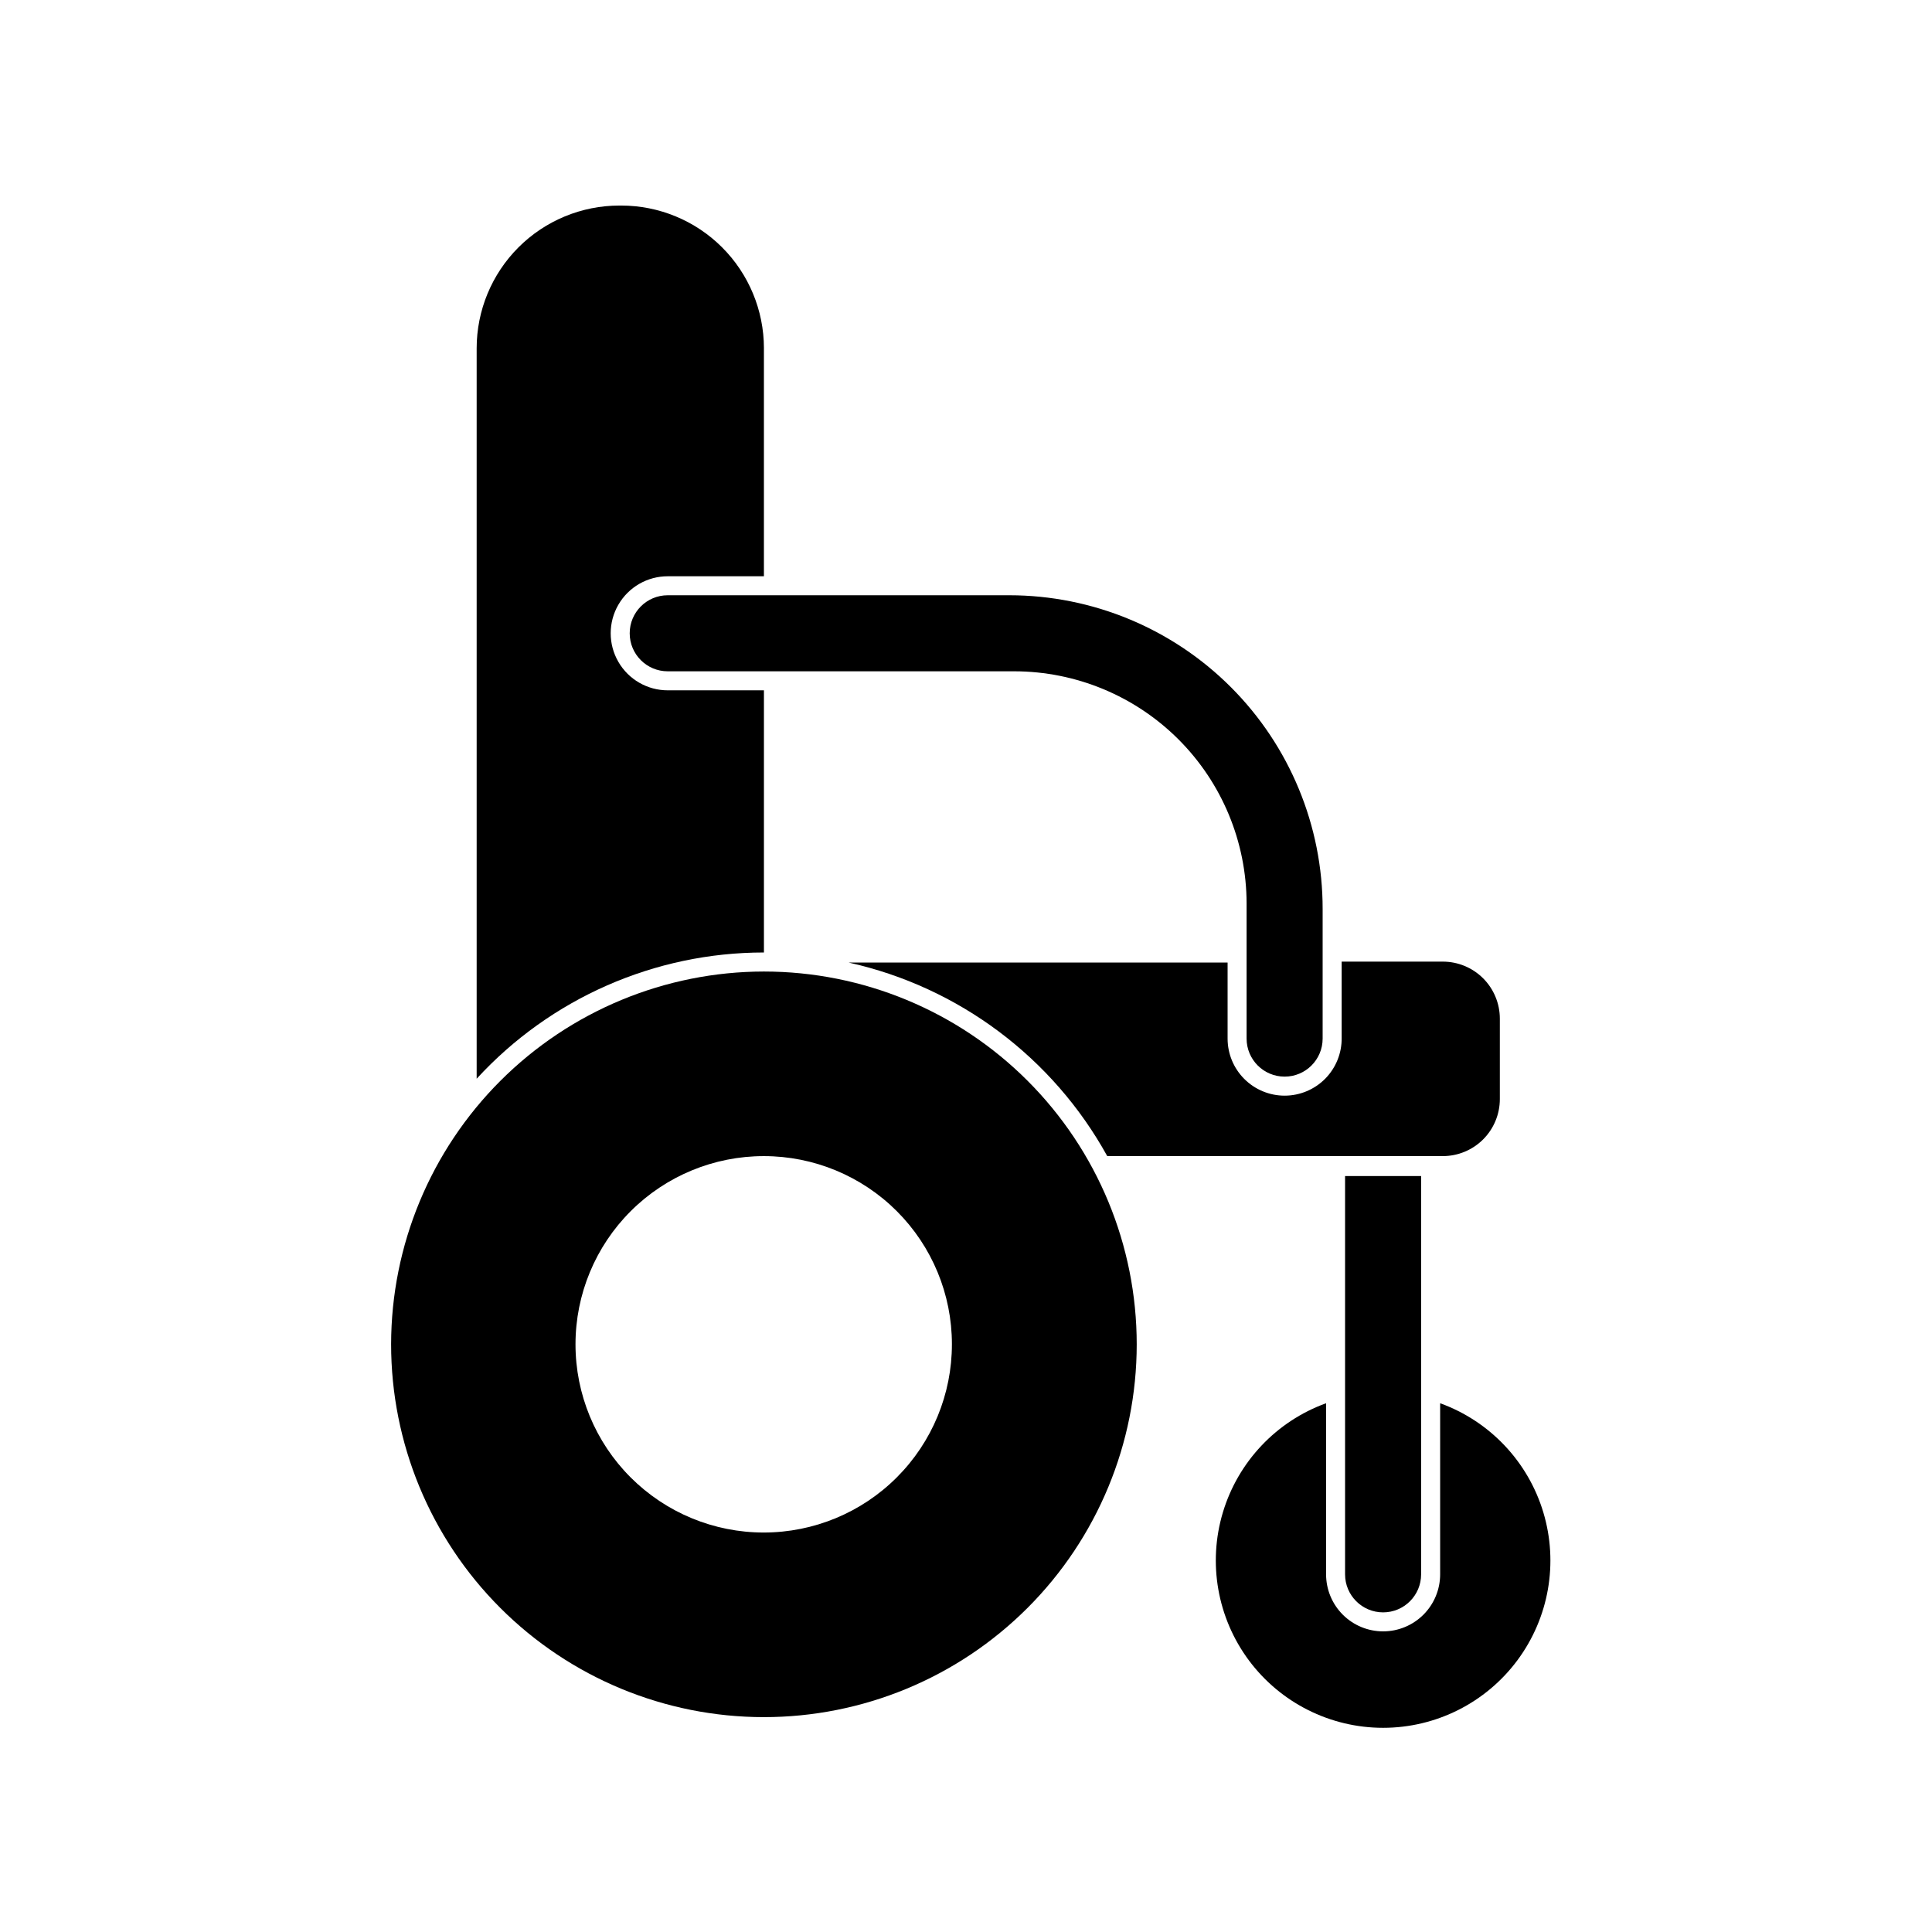
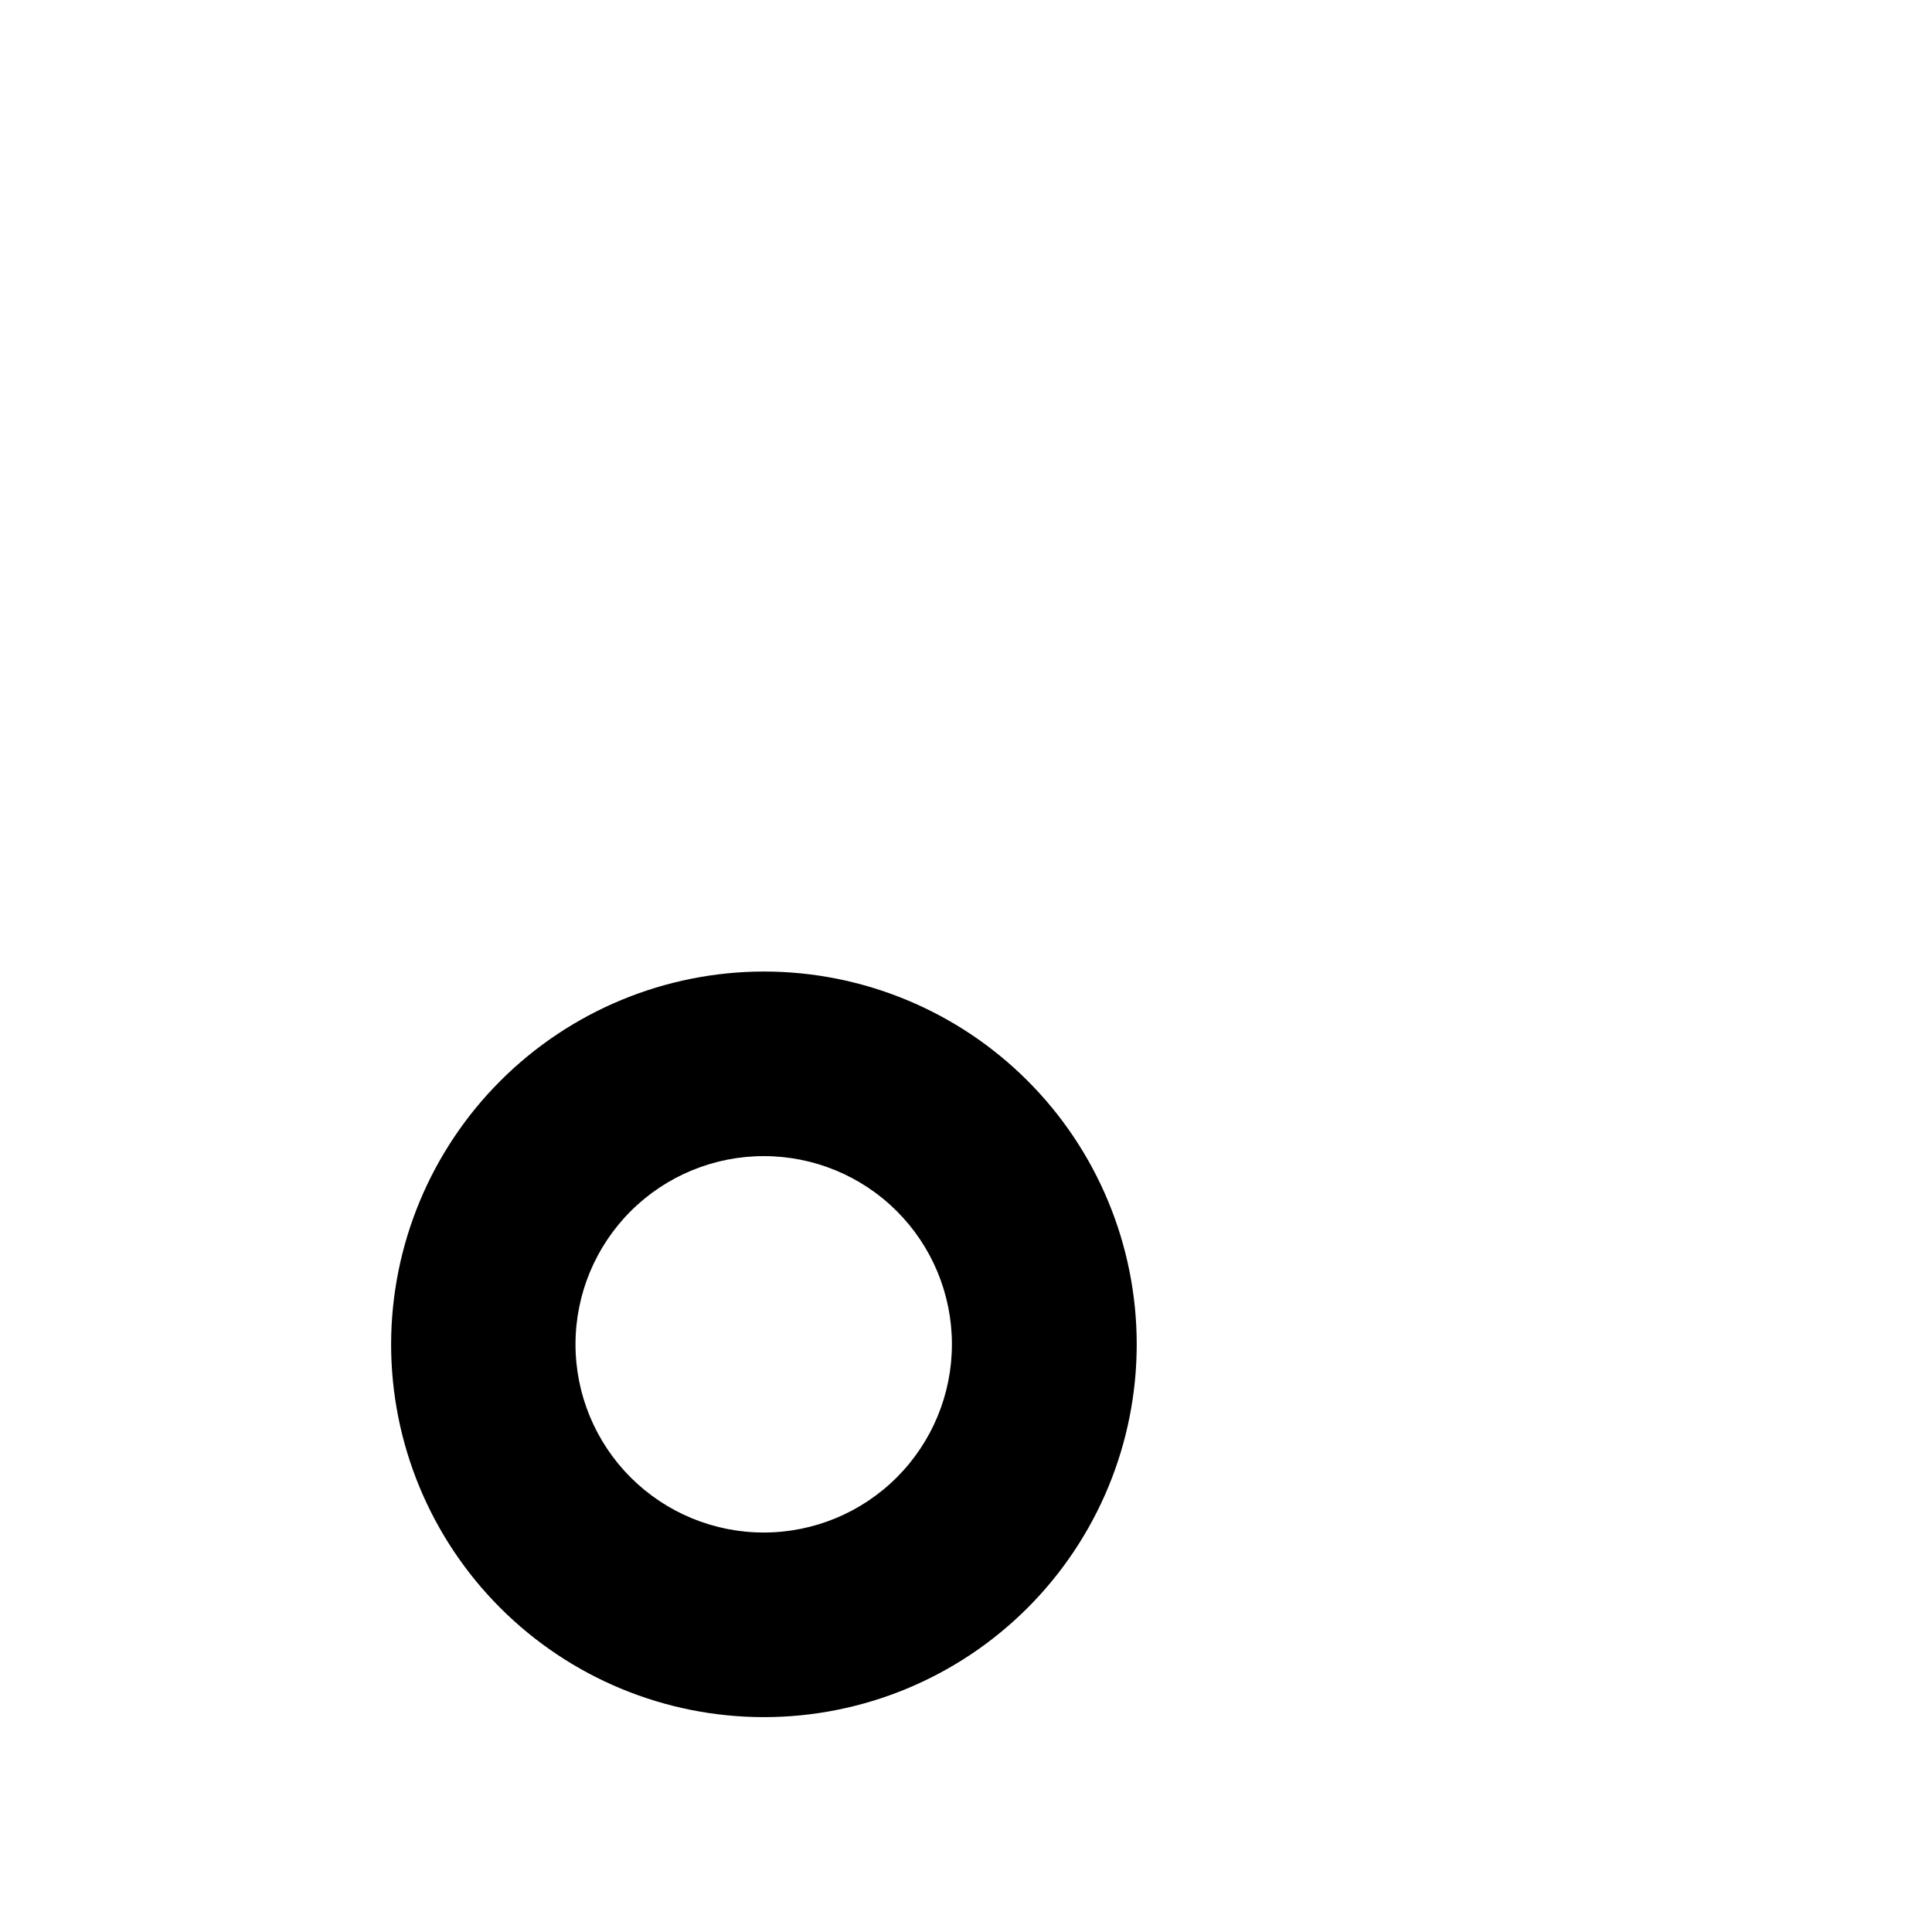
<svg xmlns="http://www.w3.org/2000/svg" fill="#000000" width="800px" height="800px" version="1.1" viewBox="144 144 512 512">
  <g>
-     <path d="m510.54 576.33c-4.008 0-7.856-1.594-10.688-4.426-2.836-2.836-4.426-6.68-4.426-10.688v-45.344c-13.18 4.777-23.32 15.504-27.352 28.93-4.027 13.426-1.473 27.965 6.891 39.211 8.367 11.246 21.559 17.875 35.574 17.875s27.207-6.629 35.57-17.875c8.367-11.246 10.922-25.785 6.891-39.211-4.031-13.426-14.172-24.152-27.348-28.93v45.344c0 4.008-1.594 7.852-4.426 10.688-2.836 2.832-6.68 4.426-10.688 4.426z" />
-     <path d="m520.61 455.67h-20.152v105.55c0 5.562 4.512 10.074 10.078 10.074 5.562 0 10.074-4.512 10.074-10.074z" />
-     <path d="m484.44 434.36c-4.008 0-7.852-1.594-10.688-4.43-2.836-2.832-4.426-6.676-4.426-10.688v-20.152h-100.41c29.141 6.477 54.094 25.156 68.516 51.289h88.926c4.008 0 7.852-1.594 10.688-4.426 2.832-2.836 4.426-6.68 4.426-10.688v-21.312c0-4.008-1.594-7.852-4.426-10.688-2.836-2.832-6.68-4.426-10.688-4.426h-26.805v20.152c0.066 4.051-1.496 7.961-4.336 10.852-2.844 2.887-6.727 4.516-10.777 4.516z" />
-     <path d="m346.45 396.42v-69.477h-25.496c-5.398 0-10.387-2.879-13.086-7.555-2.703-4.68-2.703-10.441 0-15.117 2.699-4.676 7.688-7.555 13.086-7.555h25.492v-60.457h0.004c-0.016-10.027-4.008-19.637-11.102-26.723-7.094-7.086-16.711-11.062-26.734-11.062h-0.457c-10.031 0-19.656 3.984-26.754 11.078-7.094 7.098-11.082 16.723-11.082 26.758v193.56c19.574-21.32 47.188-33.453 76.129-33.453z" />
    <path d="m247.65 500.21c-0.016 26.203 10.383 51.344 28.906 69.879 18.52 18.539 43.648 28.957 69.855 28.969 26.207 0.008 51.34-10.395 69.875-28.922 18.535-18.523 28.949-43.652 28.957-69.859 0.004-26.207-10.402-51.34-28.934-69.871-18.527-18.531-43.66-28.941-69.863-28.941-26.188 0.023-51.293 10.438-69.816 28.945-18.52 18.512-28.941 43.613-28.98 69.801zm148.62 0h-0.004c0.016 13.234-5.234 25.93-14.586 35.293-9.352 9.367-22.039 14.629-35.273 14.633-13.234 0.004-25.926-5.25-35.285-14.609-9.359-9.355-14.613-22.051-14.609-35.285s5.269-25.922 14.633-35.273c9.363-9.352 22.062-14.598 35.297-14.586 13.215 0 25.887 5.25 35.23 14.594s14.594 22.02 14.594 35.234z" />
-     <path d="m320.95 301.75c-5.562 0-10.074 4.512-10.074 10.078 0 5.566 4.512 10.074 10.074 10.074h91.848c16.312 0.016 31.957 6.5 43.5 18.031 11.539 11.531 18.039 27.172 18.062 43.484v35.82c0 5.566 4.512 10.078 10.078 10.078 5.562 0 10.074-4.512 10.074-10.078v-34.359c0.016-22.031-8.727-43.168-24.297-58.758-15.57-15.59-36.695-24.355-58.73-24.371z" />
  </g>
</svg>